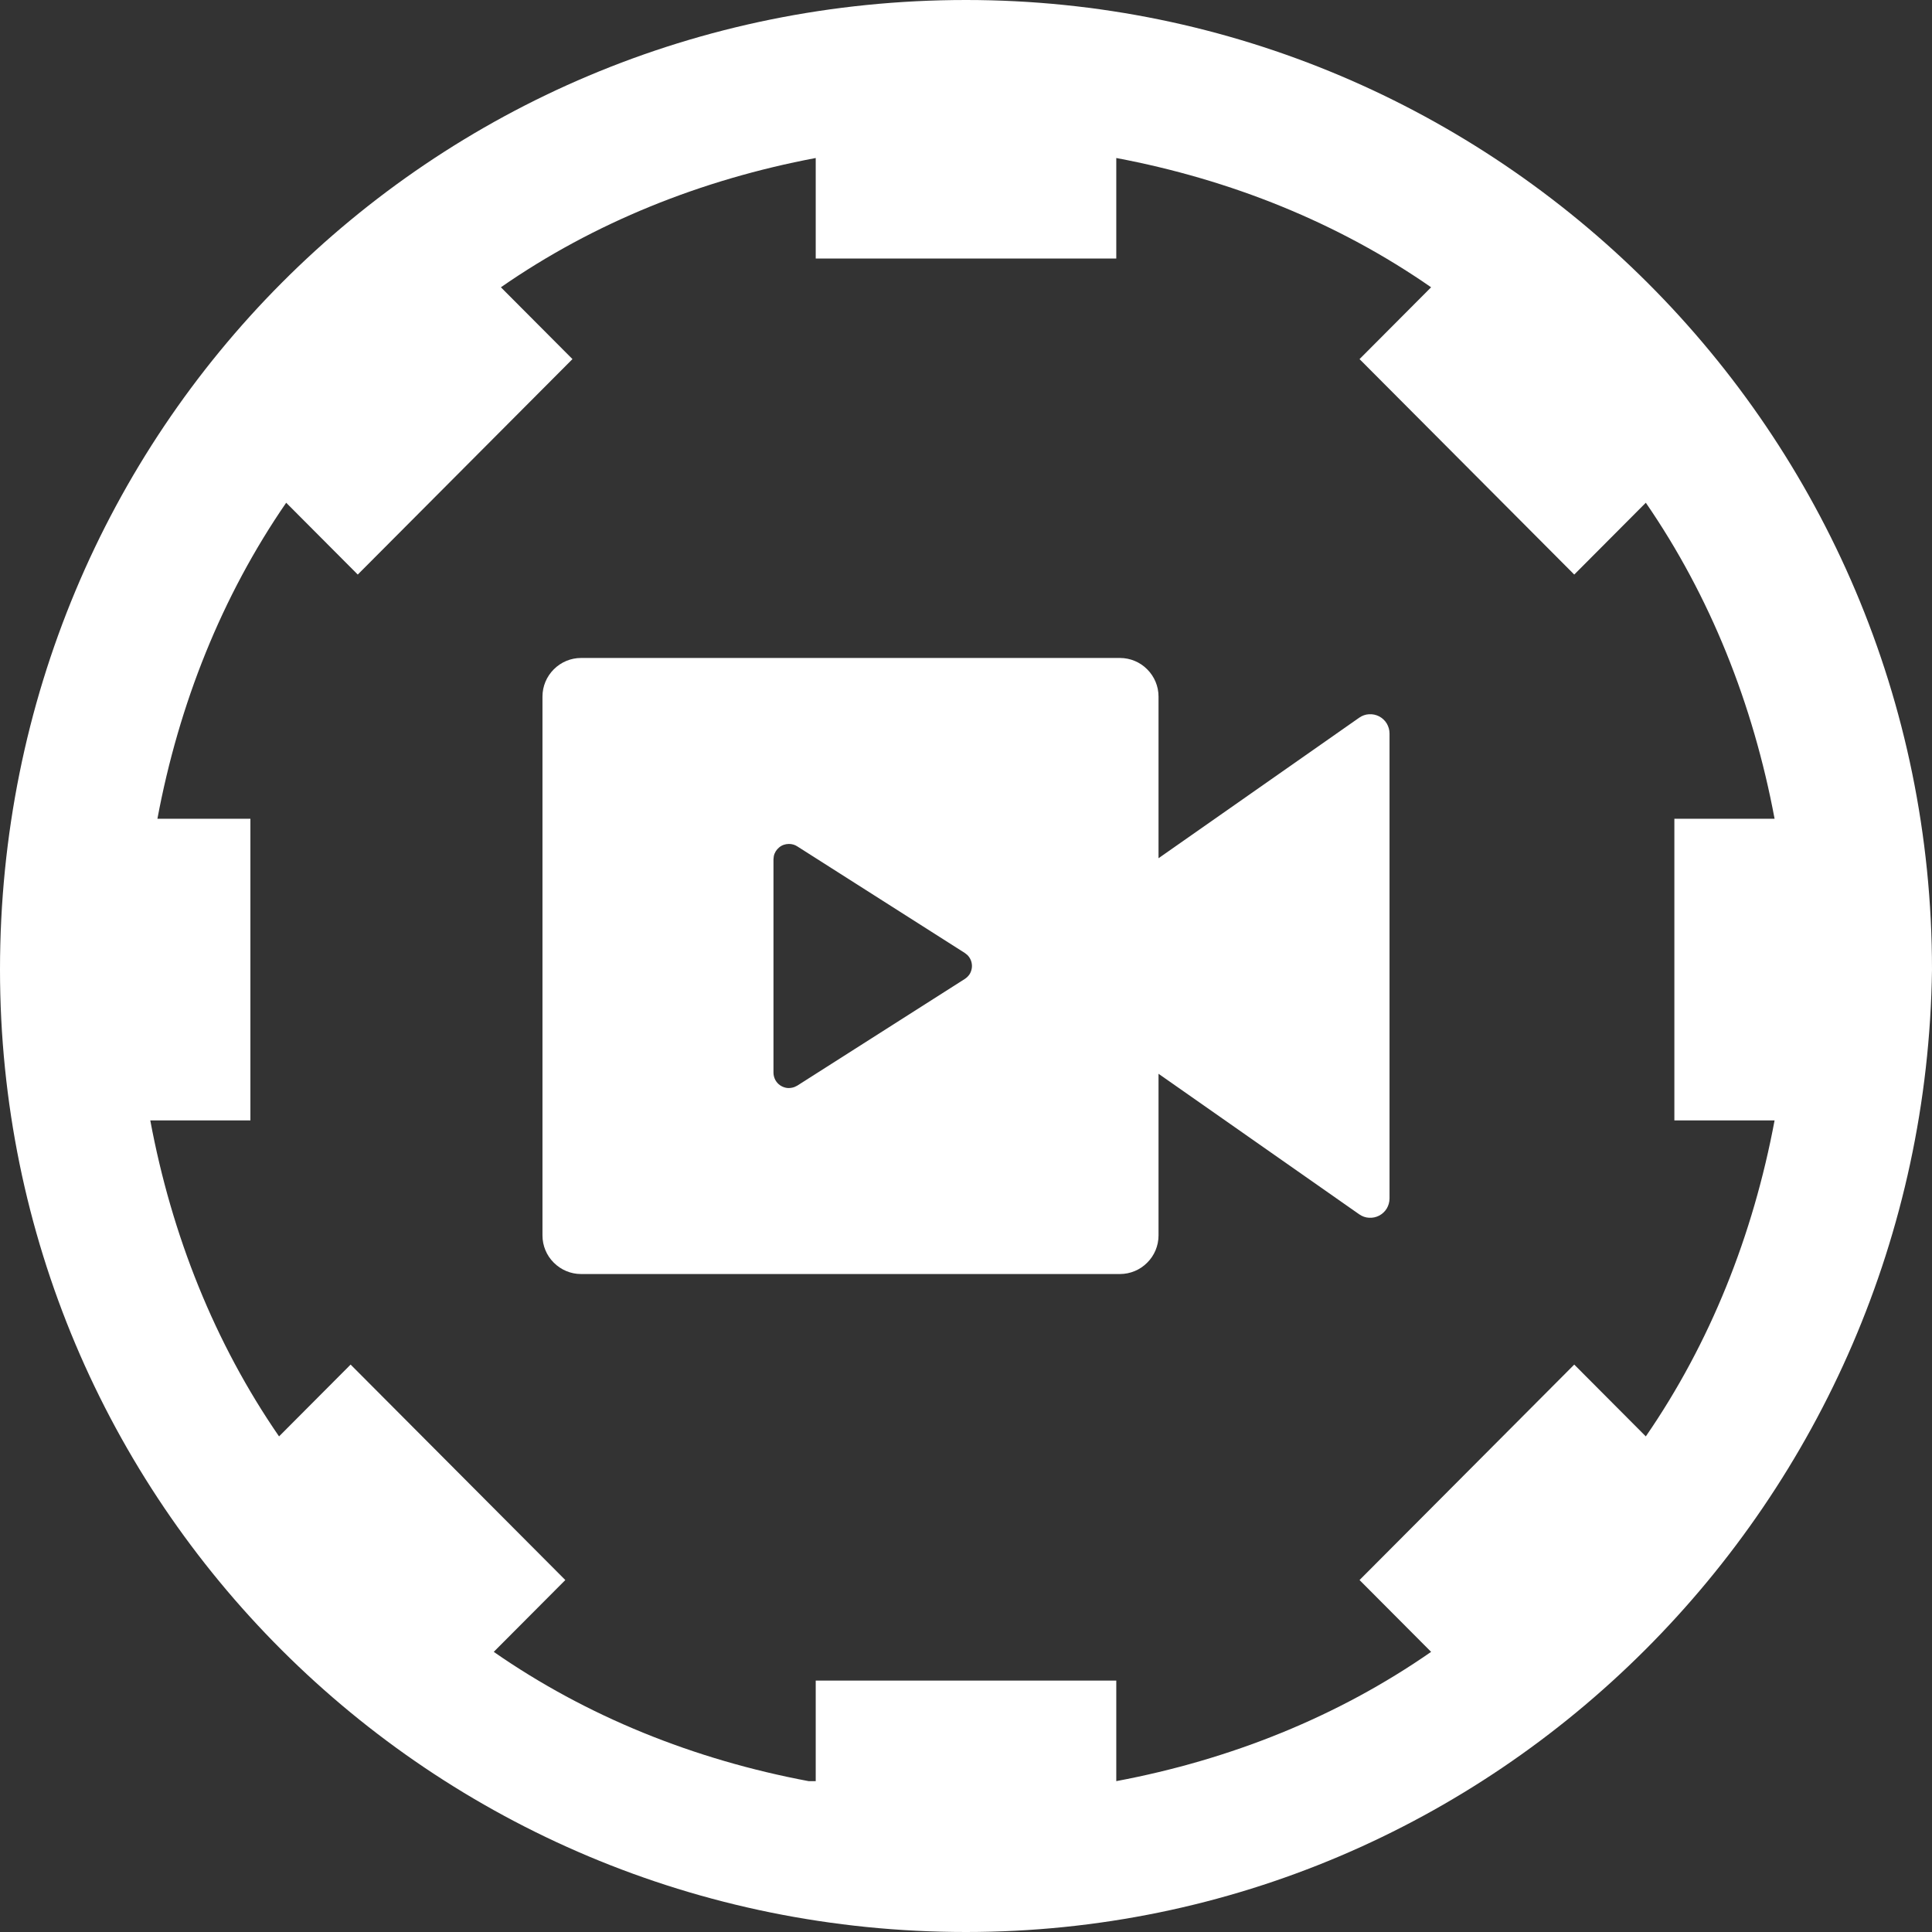
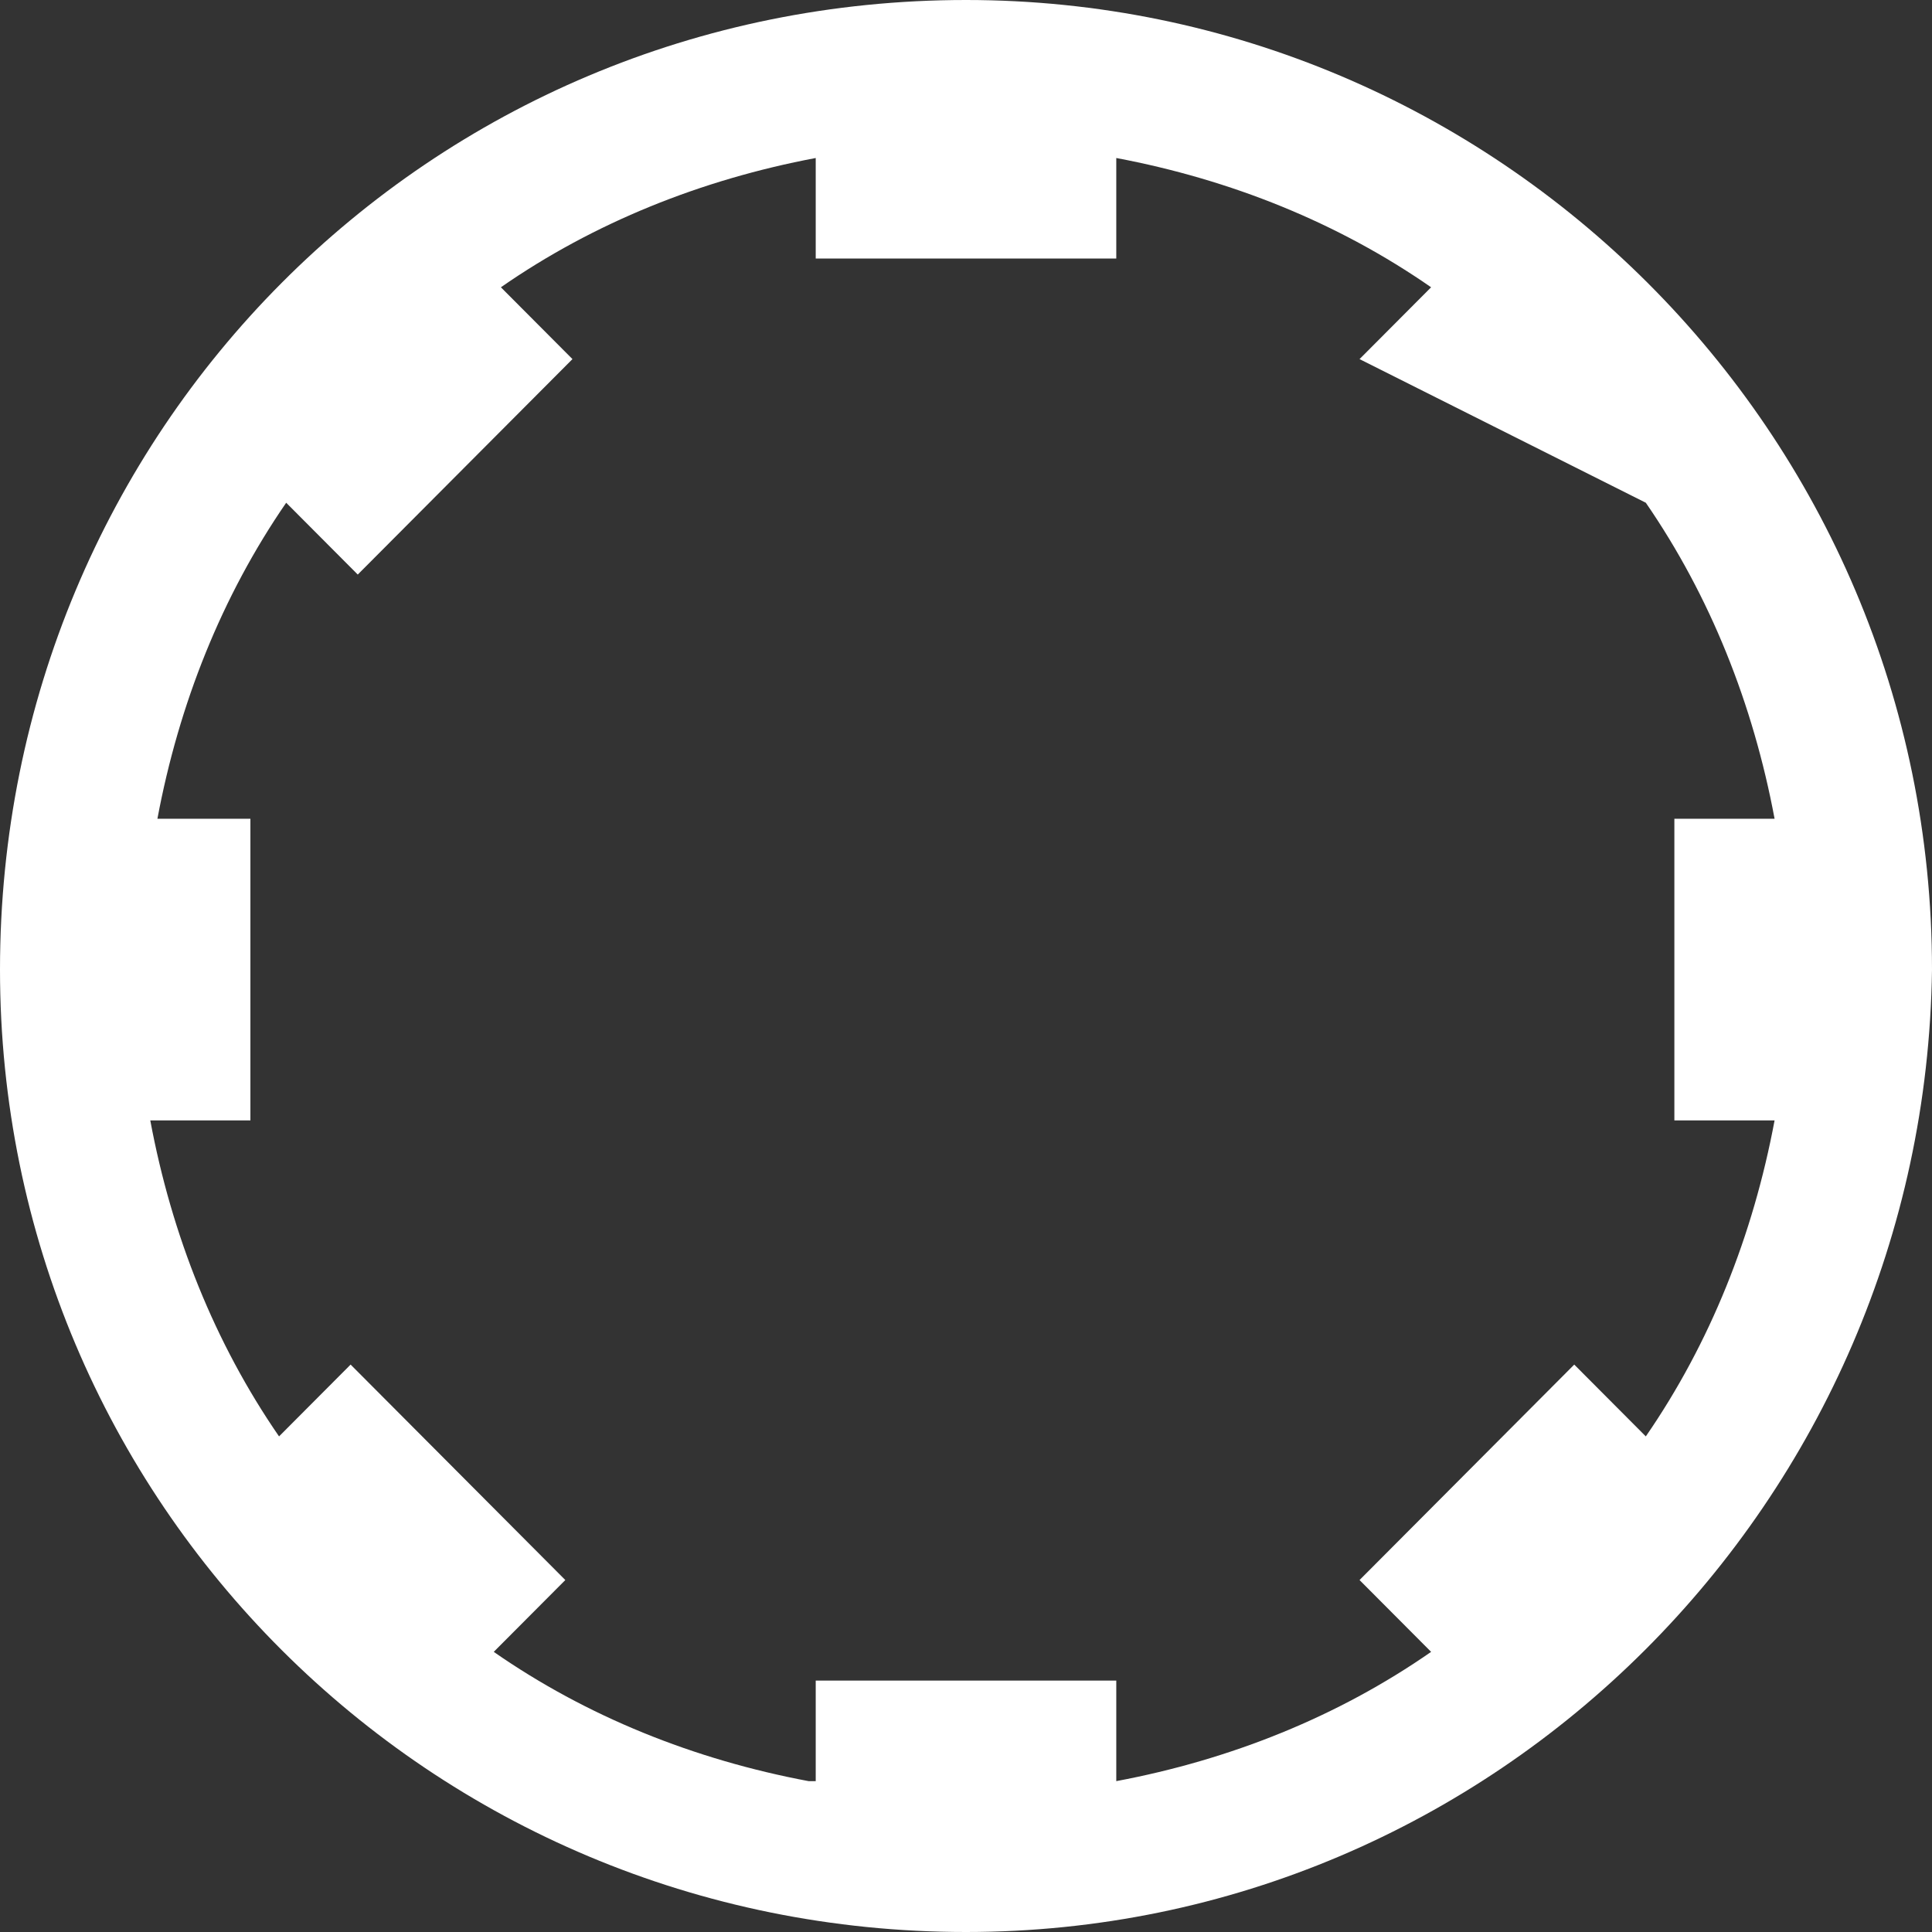
<svg xmlns="http://www.w3.org/2000/svg" width="23" height="23" viewBox="0 0 23 23" fill="none">
  <rect x="0" y="0" width="23" height="23" fill="#333333" stroke="none" />
-   <path fill-rule="evenodd" clip-rule="evenodd" d="M11.5 23C5.111 23 0 17.87 0 11.543C0 5.13 5.111 0 11.5 0C17.804 0 23 5.13 23 11.543C22.915 17.87 17.804 23 11.5 23ZM9.626 21.204C8.263 20.948 6.985 20.435 5.878 19.665L6.73 18.81L4.174 16.245L3.322 17.1C2.556 15.989 2.044 14.706 1.789 13.338H2.981V9.747H1.874C2.13 8.379 2.641 7.097 3.407 5.985L4.259 6.84L6.815 4.275L5.963 3.42C7.07 2.651 8.348 2.138 9.711 1.881V3.078H13.289V1.881C14.652 2.138 15.93 2.651 17.037 3.42L16.185 4.275L18.741 6.84L19.593 5.985C20.359 7.097 20.87 8.379 21.126 9.747H19.933V13.338H21.126C20.87 14.706 20.359 15.989 19.593 17.1L18.741 16.245L16.185 18.81L17.037 19.665C15.93 20.435 14.652 20.948 13.289 21.204V20.007H9.711V21.204H9.626Z" fill="white" />
-   <path d="M13.333 7.833C13.455 7.833 13.572 7.882 13.657 7.968C13.743 8.054 13.792 8.17 13.792 8.292V10.217L16.181 8.544C16.215 8.52 16.256 8.505 16.297 8.503C16.339 8.5 16.381 8.509 16.418 8.528C16.456 8.548 16.487 8.577 16.509 8.613C16.53 8.649 16.542 8.69 16.542 8.732V14.268C16.542 14.31 16.53 14.351 16.509 14.387C16.487 14.423 16.456 14.452 16.418 14.472C16.381 14.491 16.339 14.5 16.297 14.497C16.256 14.495 16.215 14.48 16.181 14.456L13.792 12.783V14.708C13.792 14.83 13.743 14.947 13.657 15.032C13.572 15.118 13.455 15.167 13.333 15.167H6.917C6.795 15.167 6.679 15.118 6.593 15.032C6.507 14.947 6.458 14.83 6.458 14.708V8.292C6.458 8.17 6.507 8.054 6.593 7.968C6.679 7.882 6.795 7.833 6.917 7.833H13.333ZM9.392 10.047C9.349 10.047 9.308 10.061 9.276 10.088C9.243 10.115 9.22 10.152 9.212 10.193L9.208 10.229V12.77C9.208 12.799 9.216 12.829 9.229 12.855C9.243 12.881 9.263 12.904 9.288 12.921C9.312 12.937 9.34 12.948 9.37 12.952C9.399 12.955 9.429 12.951 9.457 12.941L9.49 12.925L11.486 11.654C11.509 11.639 11.529 11.619 11.544 11.596C11.558 11.572 11.567 11.546 11.57 11.518C11.573 11.491 11.569 11.463 11.56 11.437C11.55 11.411 11.535 11.387 11.515 11.368L11.486 11.345L9.49 10.075C9.461 10.056 9.426 10.047 9.392 10.047V10.047Z" fill="white" />
+   <path fill-rule="evenodd" clip-rule="evenodd" d="M11.5 23C5.111 23 0 17.87 0 11.543C0 5.13 5.111 0 11.5 0C17.804 0 23 5.13 23 11.543C22.915 17.87 17.804 23 11.5 23ZM9.626 21.204C8.263 20.948 6.985 20.435 5.878 19.665L6.73 18.81L4.174 16.245L3.322 17.1C2.556 15.989 2.044 14.706 1.789 13.338H2.981V9.747H1.874C2.13 8.379 2.641 7.097 3.407 5.985L4.259 6.84L6.815 4.275L5.963 3.42C7.07 2.651 8.348 2.138 9.711 1.881V3.078H13.289V1.881C14.652 2.138 15.93 2.651 17.037 3.42L16.185 4.275L19.593 5.985C20.359 7.097 20.87 8.379 21.126 9.747H19.933V13.338H21.126C20.87 14.706 20.359 15.989 19.593 17.1L18.741 16.245L16.185 18.81L17.037 19.665C15.93 20.435 14.652 20.948 13.289 21.204V20.007H9.711V21.204H9.626Z" fill="white" />
</svg>